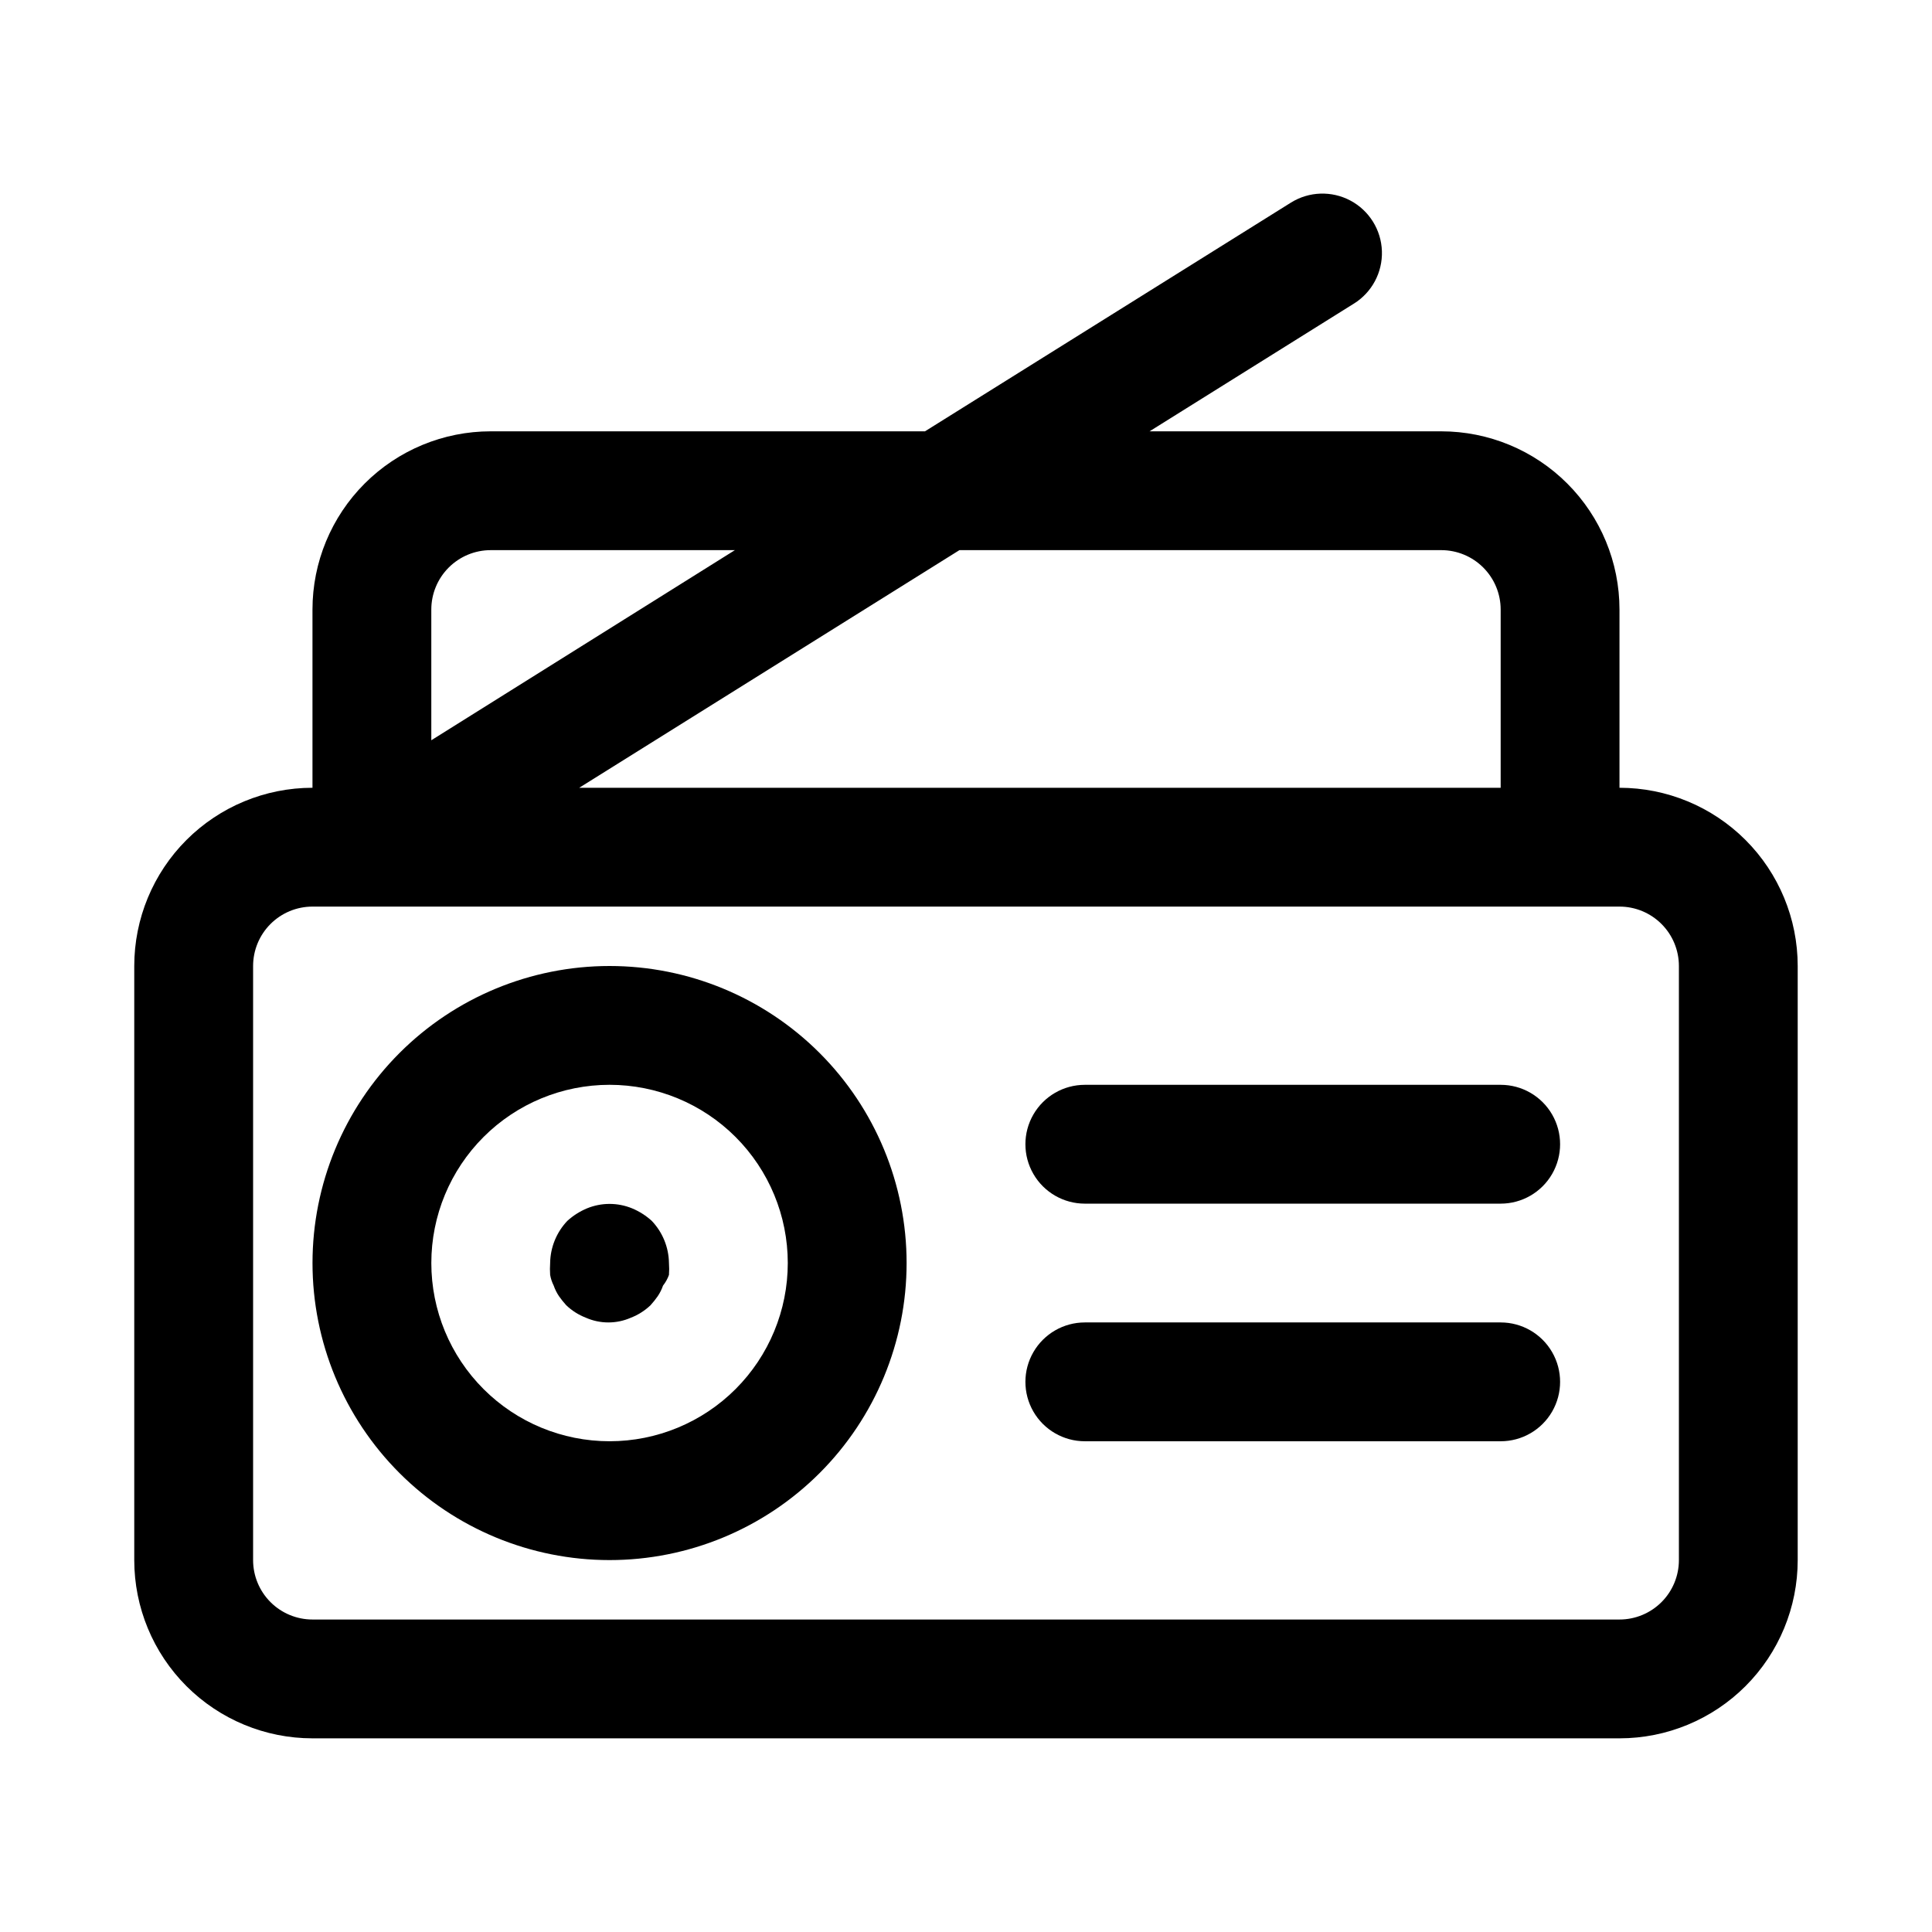
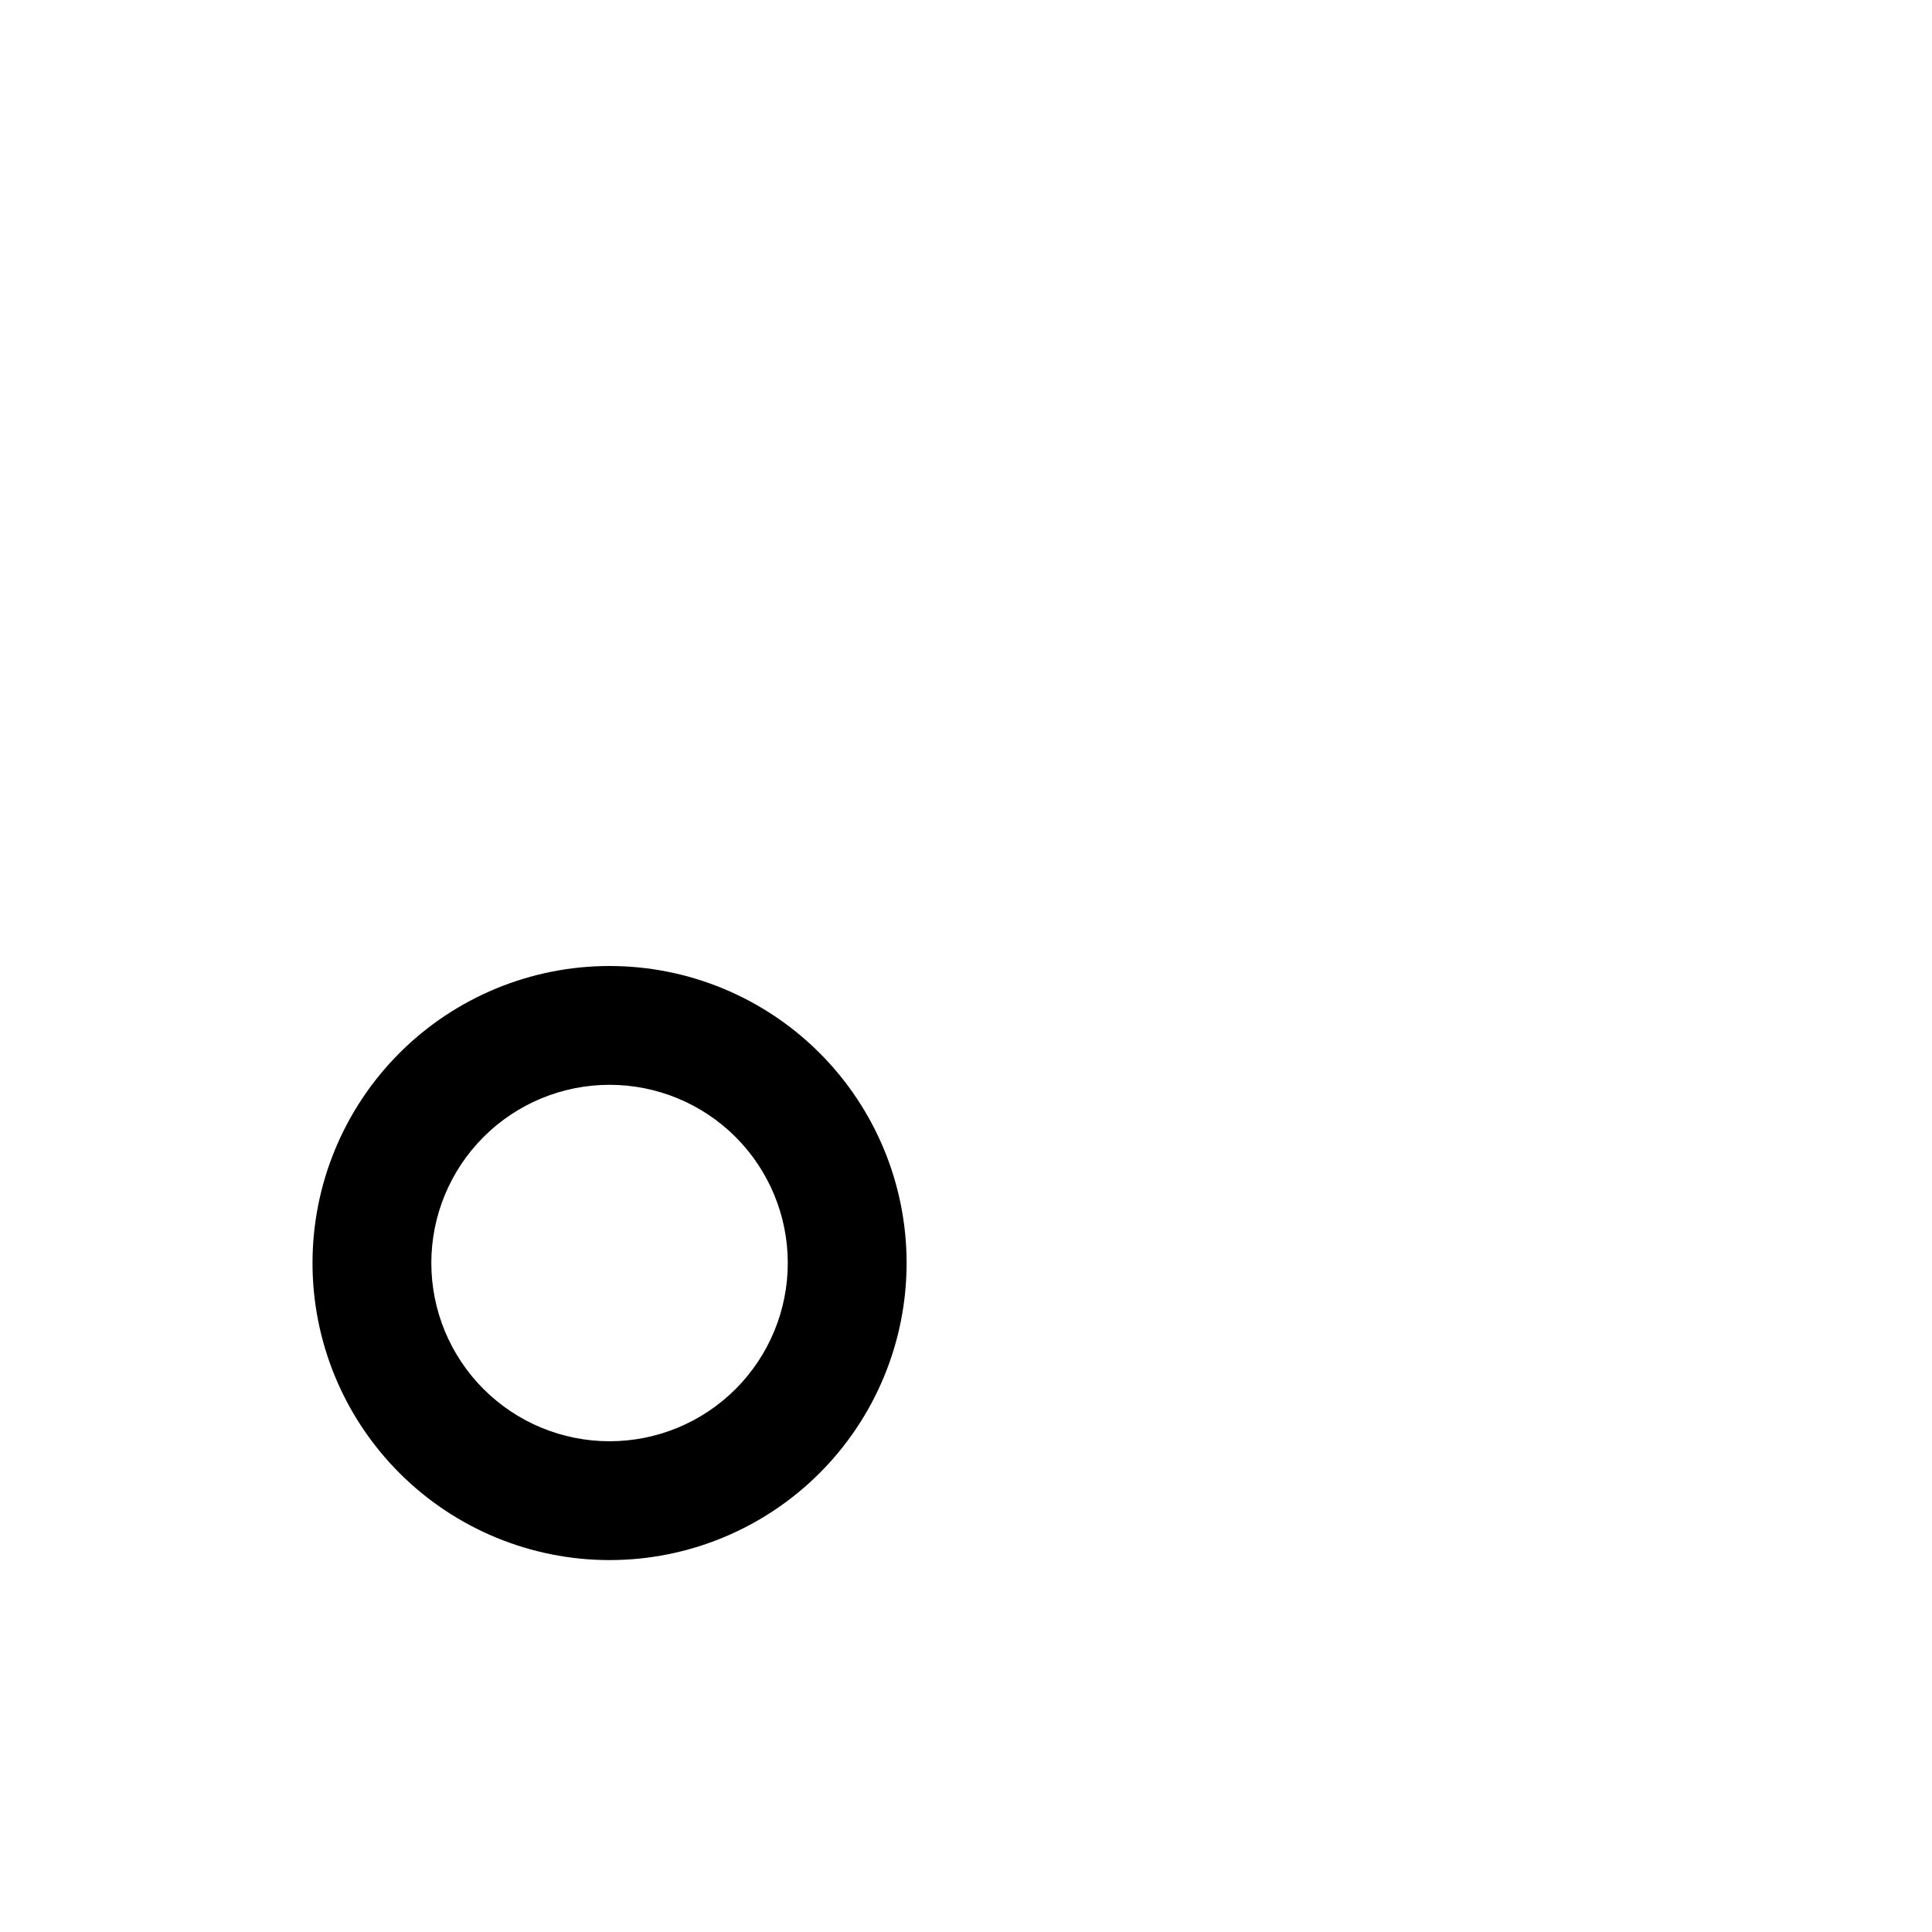
<svg xmlns="http://www.w3.org/2000/svg" fill="#000000" width="800px" height="800px" version="1.1" viewBox="144 144 512 512">
  <g>
-     <path d="m573.18 352.77v-47.23c0-12.527-4.977-24.543-13.836-33.398-8.855-8.859-20.871-13.836-33.398-13.836h-77.301l54.16-33.852v0.004c4.781-2.981 7.606-8.289 7.414-13.918-0.188-5.633-3.371-10.734-8.344-13.383-4.973-2.648-10.98-2.445-15.762 0.535l-96.98 60.613h-115.09c-12.527 0-24.543 4.977-33.398 13.836-8.859 8.855-13.836 20.871-13.836 33.398v47.23c-12.523 0-24.539 4.977-33.398 13.836-8.855 8.855-13.832 20.871-13.832 33.398v157.44c0 12.527 4.977 24.543 13.832 33.398 8.859 8.859 20.875 13.836 33.398 13.836h346.37c12.527 0 24.539-4.977 33.398-13.836 8.855-8.855 13.832-20.871 13.832-33.398v-157.44c0-12.527-4.977-24.543-13.832-33.398-8.859-8.859-20.871-13.836-33.398-13.836zm-47.234-62.977c4.176 0 8.184 1.66 11.133 4.613 2.953 2.953 4.613 6.957 4.613 11.133v47.23h-244.19l100.76-62.977zm-251.9 0h64.707l-80.453 50.383v-34.637c0-4.176 1.66-8.18 4.613-11.133 2.953-2.953 6.957-4.613 11.133-4.613zm314.88 267.65c0 4.176-1.656 8.18-4.609 11.133-2.953 2.953-6.957 4.613-11.133 4.613h-346.37c-4.176 0-8.18-1.66-11.133-4.613-2.949-2.953-4.609-6.957-4.609-11.133v-157.44c0-4.176 1.66-8.18 4.609-11.133 2.953-2.953 6.957-4.613 11.133-4.613h346.37c4.176 0 8.18 1.66 11.133 4.613 2.953 2.953 4.609 6.957 4.609 11.133z" />
    <path d="m305.54 400c-20.879 0-40.902 8.293-55.664 23.055-14.762 14.762-23.059 34.785-23.059 55.664s8.297 40.902 23.059 55.664c14.762 14.762 34.785 23.055 55.664 23.055s40.898-8.293 55.664-23.055c14.762-14.762 23.055-34.785 23.055-55.664s-8.293-40.902-23.055-55.664c-14.766-14.762-34.785-23.055-55.664-23.055zm0 125.95v-0.004c-12.527 0-24.543-4.973-33.398-13.832-8.859-8.859-13.836-20.871-13.836-33.398s4.977-24.539 13.836-33.398c8.855-8.859 20.871-13.832 33.398-13.832s24.539 4.973 33.398 13.832c8.855 8.859 13.832 20.871 13.832 33.398s-4.977 24.539-13.832 33.398c-8.859 8.859-20.871 13.832-33.398 13.832z" />
-     <path d="m541.7 431.49h-110.21c-5.625 0-10.824 3-13.637 7.871s-2.812 10.871 0 15.742c2.812 4.871 8.012 7.875 13.637 7.875h110.21c5.625 0 10.82-3.004 13.633-7.875 2.812-4.871 2.812-10.871 0-15.742s-8.008-7.871-13.633-7.871z" />
-     <path d="m541.7 494.46h-110.21c-5.625 0-10.824 3.004-13.637 7.875-2.812 4.871-2.812 10.871 0 15.742s8.012 7.871 13.637 7.871h110.21c5.625 0 10.82-3 13.633-7.871s2.812-10.871 0-15.742c-2.812-4.871-8.008-7.875-13.633-7.875z" />
-     <path d="m311.52 464.23c-3.832-1.574-8.133-1.574-11.965 0-1.906 0.797-3.664 1.914-5.195 3.305-2.875 3.019-4.508 7.012-4.566 11.18-0.074 1.047-0.074 2.102 0 3.148 0.172 0.988 0.492 1.941 0.945 2.836 0.344 1 0.82 1.953 1.418 2.832 0.582 0.824 1.211 1.613 1.891 2.363 1.496 1.434 3.262 2.555 5.195 3.305 3.809 1.684 8.152 1.684 11.965 0 1.93-0.75 3.695-1.871 5.195-3.305 0.676-0.75 1.309-1.539 1.887-2.363 0.598-0.879 1.074-1.832 1.418-2.832 0.676-0.855 1.207-1.812 1.574-2.836 0.078-1.047 0.078-2.102 0-3.148-0.059-4.168-1.688-8.16-4.566-11.18-1.527-1.391-3.285-2.508-5.195-3.305z" />
  </g>
</svg>